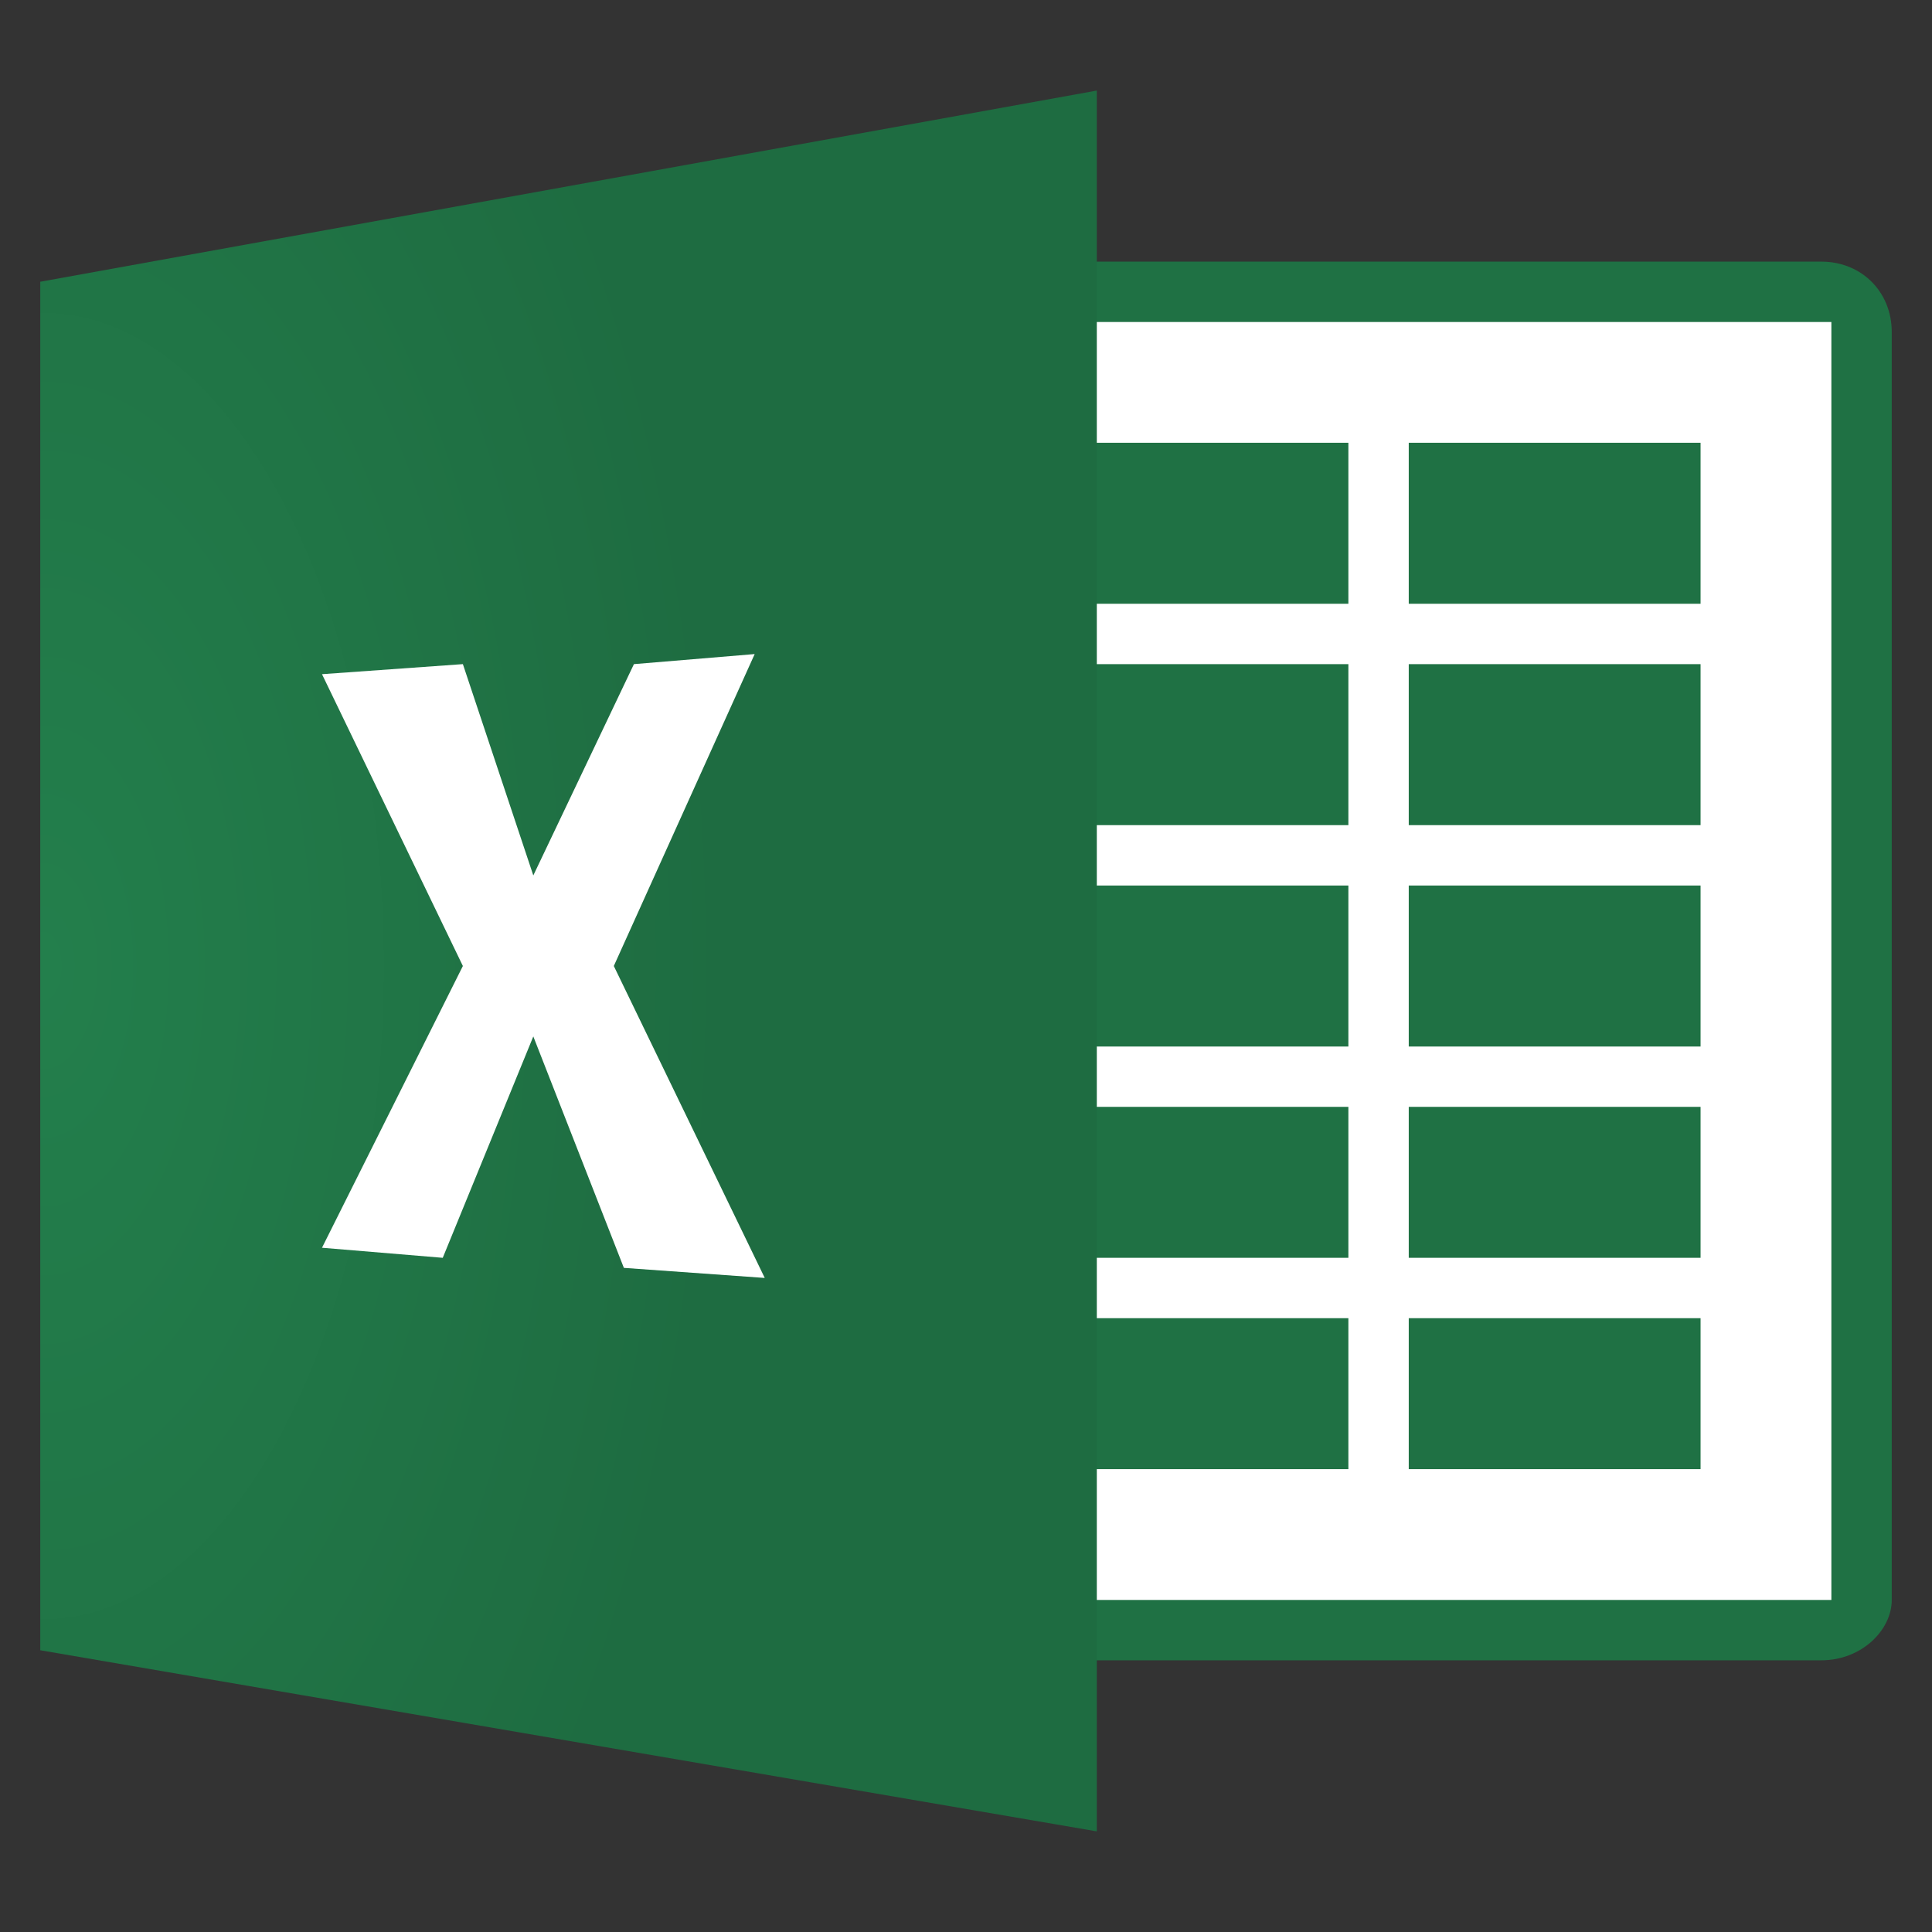
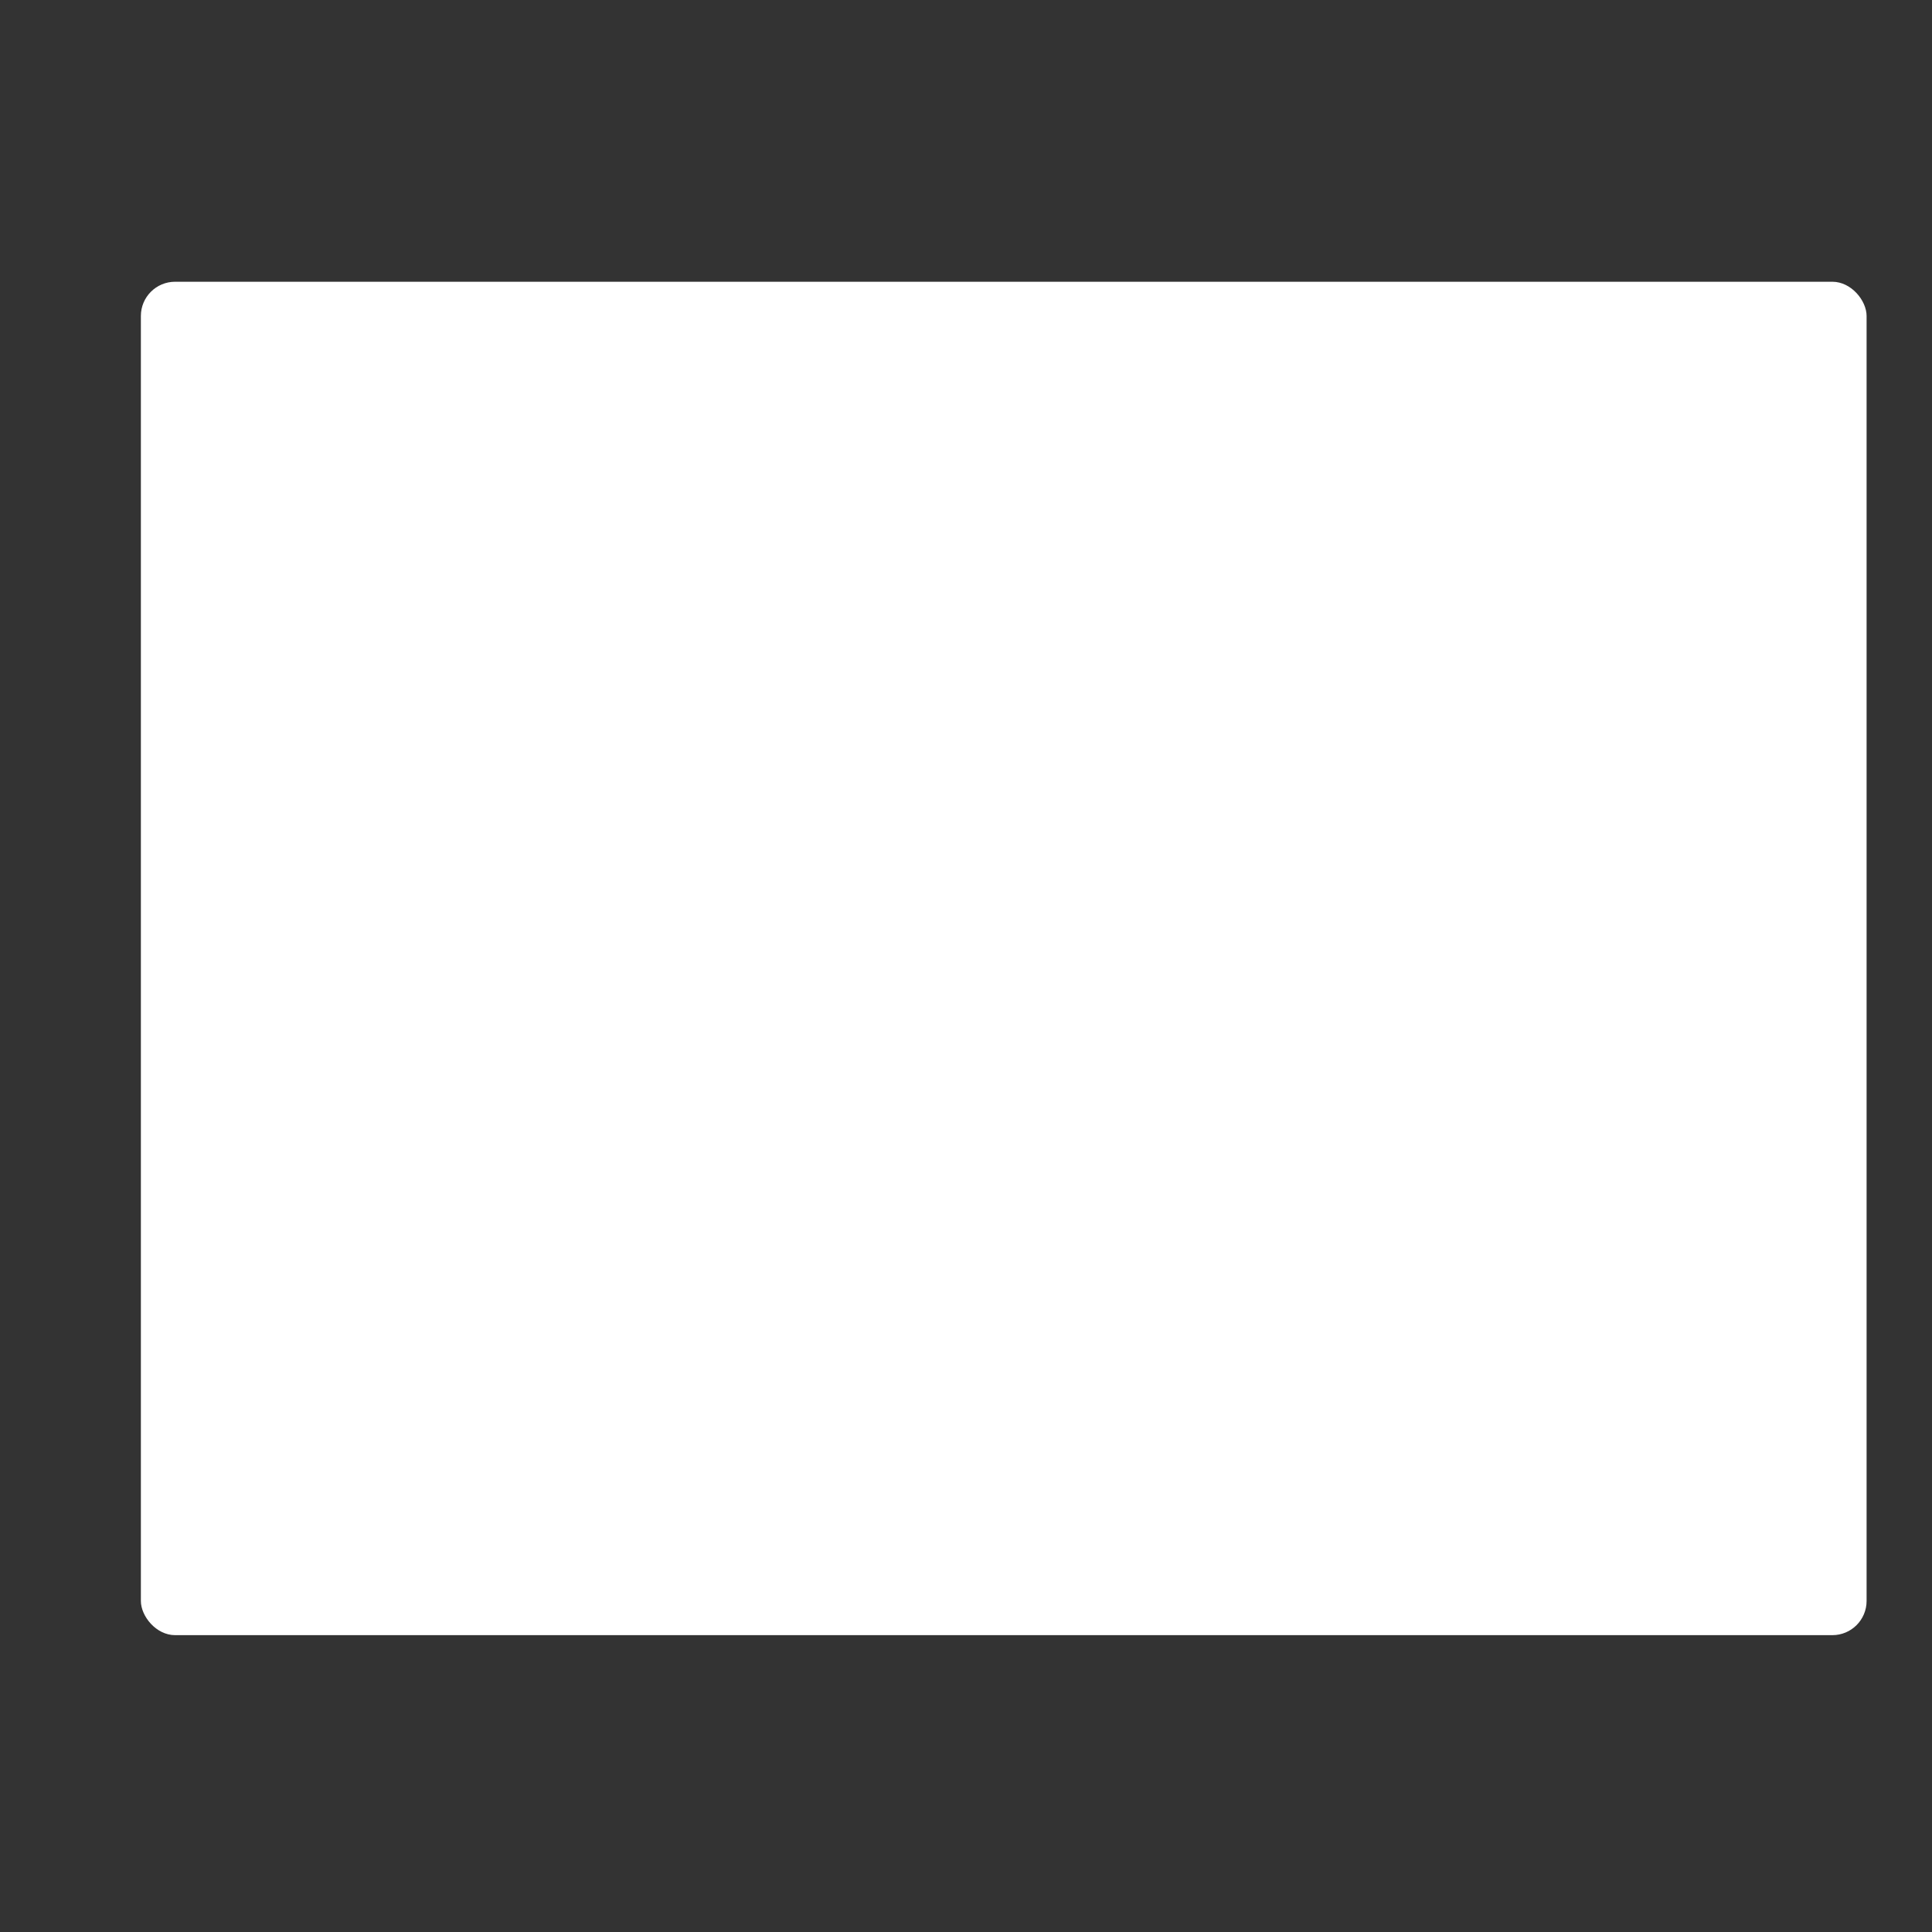
<svg xmlns="http://www.w3.org/2000/svg" xmlns:xlink="http://www.w3.org/1999/xlink" overflow="visible" viewBox="0 0 192 192">
  <rect x="0" y="0" width="192" height="192" fill="#333333" stroke="none" />
  <defs />
  <defs>
    <radialGradient id="b" cx="24.2" cy="95.7" r="52.2" fx="24.2" fy="95.7" gradientTransform="matrix(1.295 0 0 2.487 -27 -142)" gradientUnits="userSpaceOnUse" xlink:href="#a" />
    <linearGradient id="a">
      <stop offset="0" stop-color="#237f4c" />
      <stop offset="1" stop-color="#1e6c41" />
    </linearGradient>
  </defs>
  <rect width="171.5" height="134.5" x="14" y="28" fill="#fff" ry="3.4" />
-   <path fill="#1f7144" d="M104 131h30v15h-30zm36 0h29v15h-29zm-36-21h30v15h-30zm36 0h29v15h-29zm-36-22h30v16h-30zm36 0h29v16h-29zm-36-22h30v16h-30zm36 0h29v16h-29zm-36-22h30v16h-30zm36 0h29v16h-29zm-37-18v6h79v127h-79v6h78c4 0 7-3 7-6V33c0-4-3-7-7-7h-78z" />
-   <path fill="url(#b)" d="M109 9L4 28v136l105 18V9zM75 65L61 96l15 31-14-1-9-23-9 22-12-1 14-28-14-29 14-1 7 21 10-21 12-1z" />
</svg>